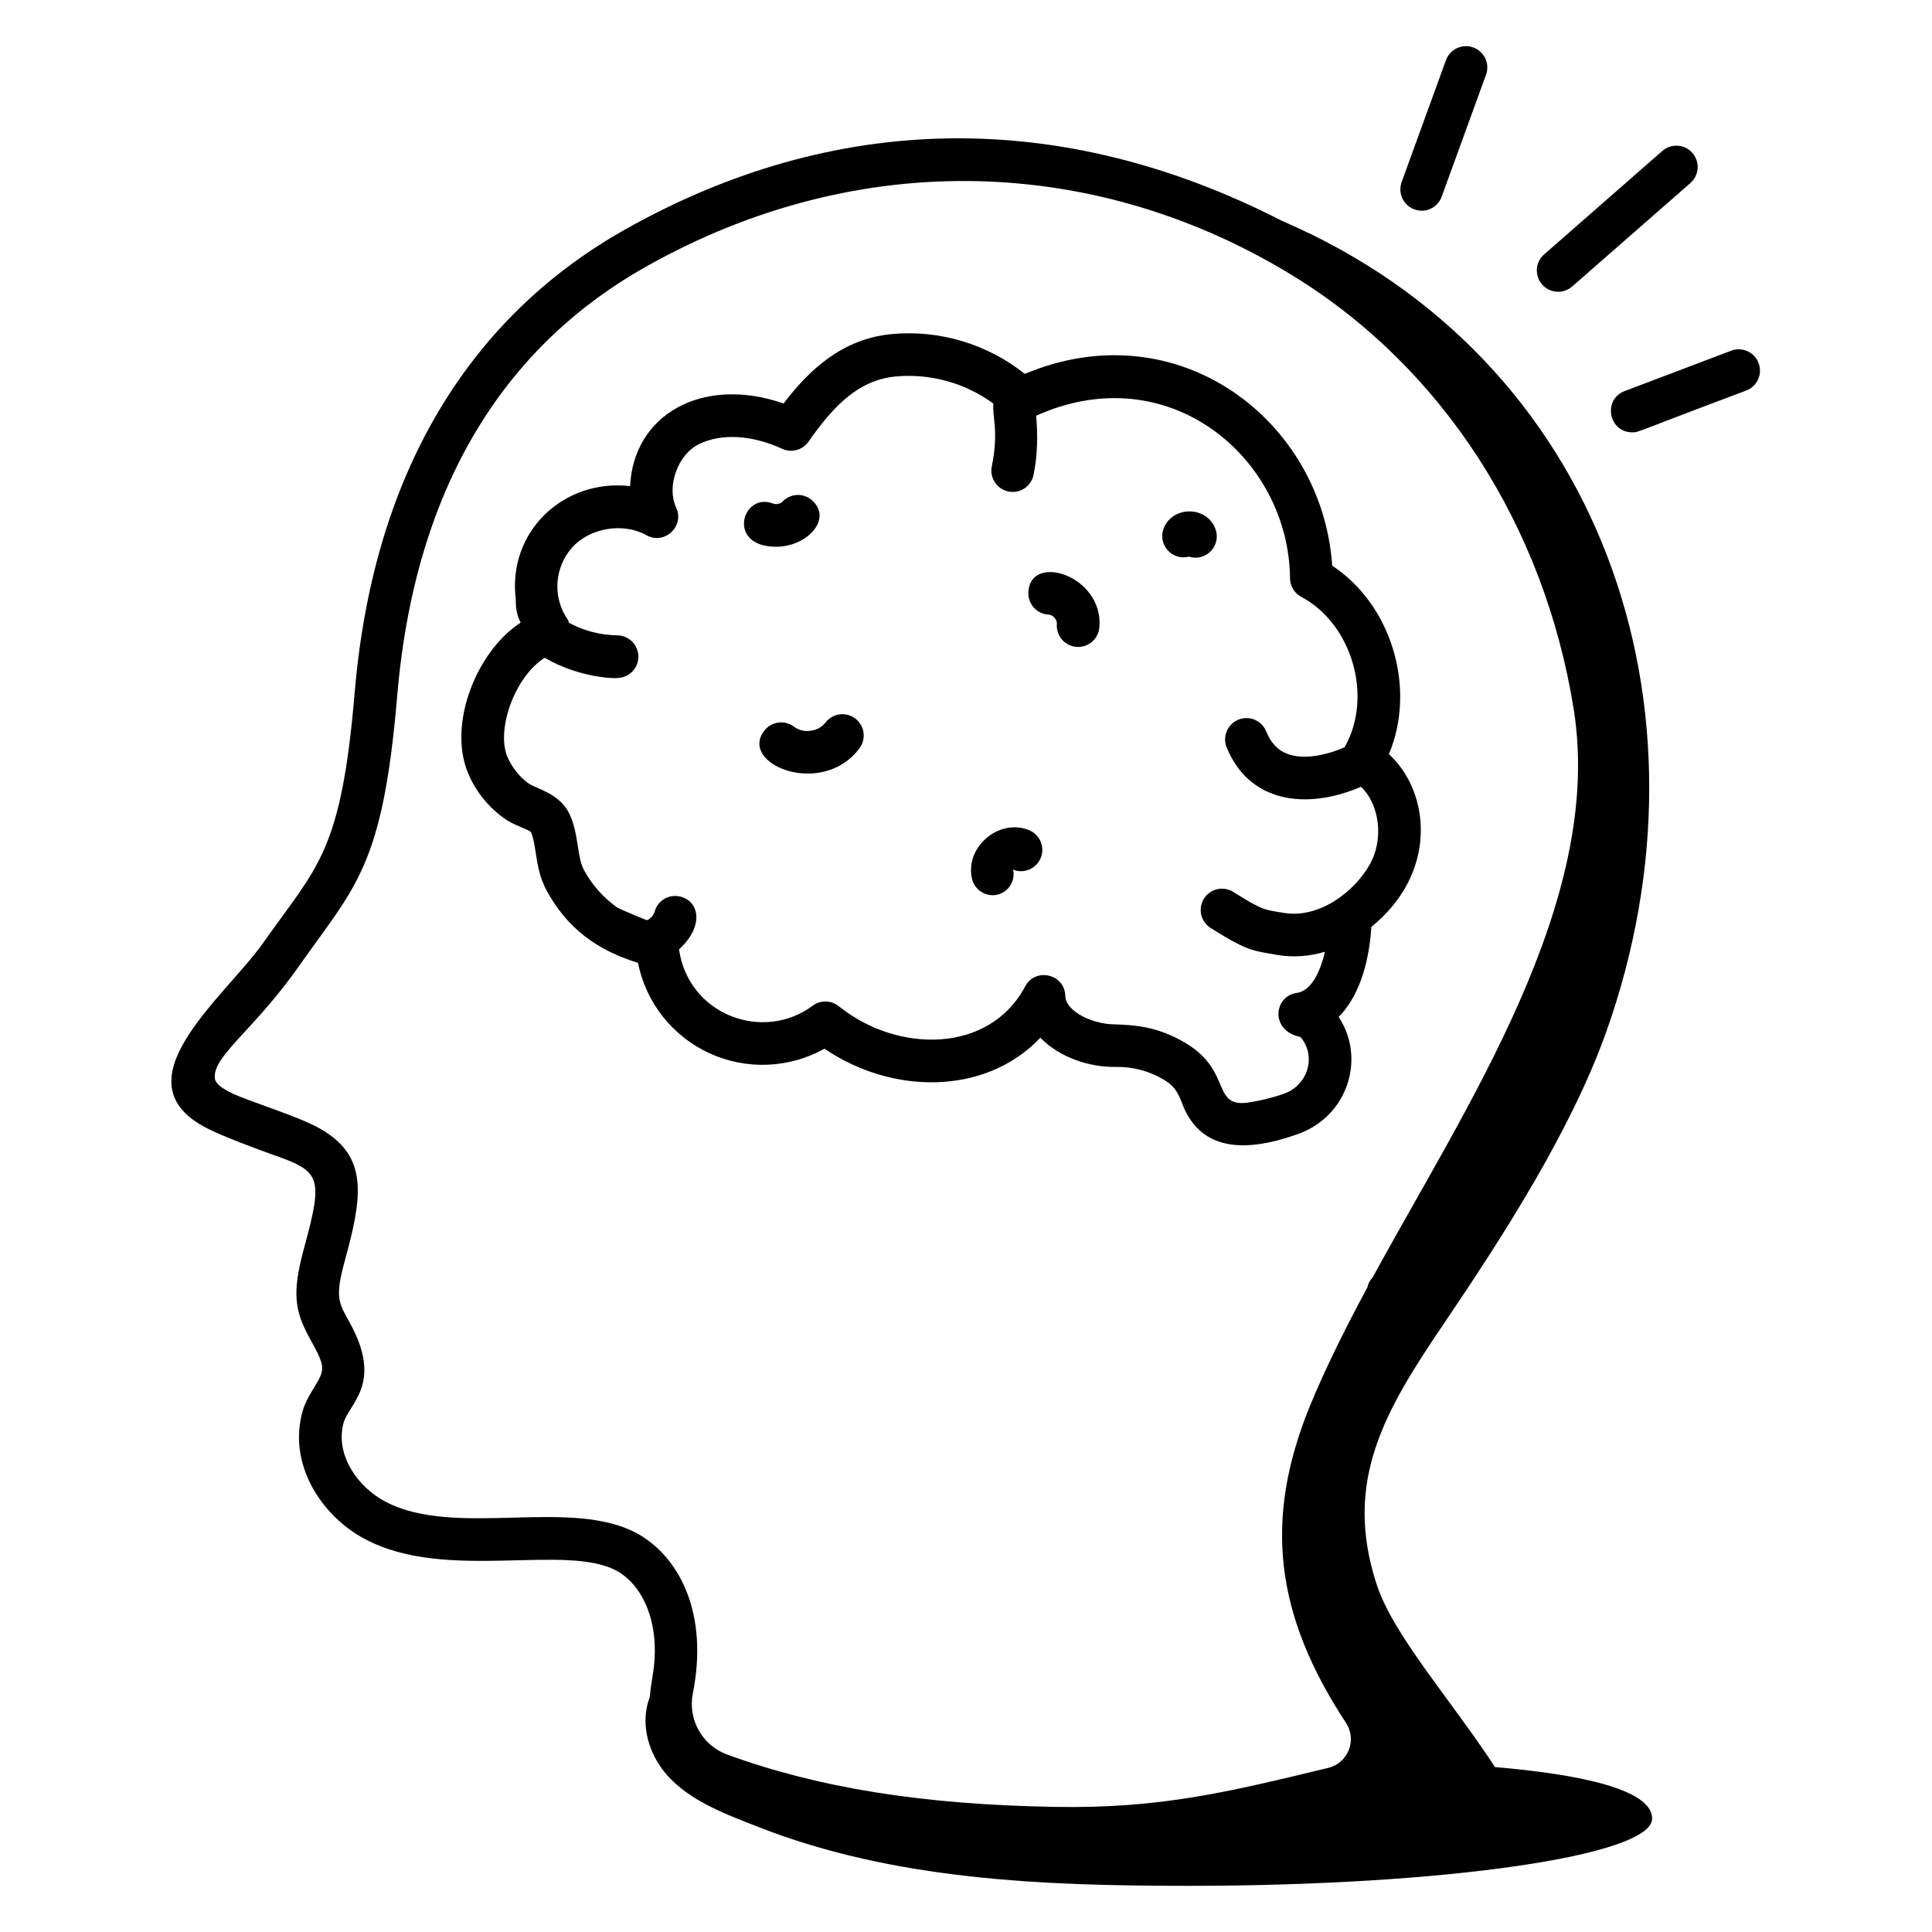
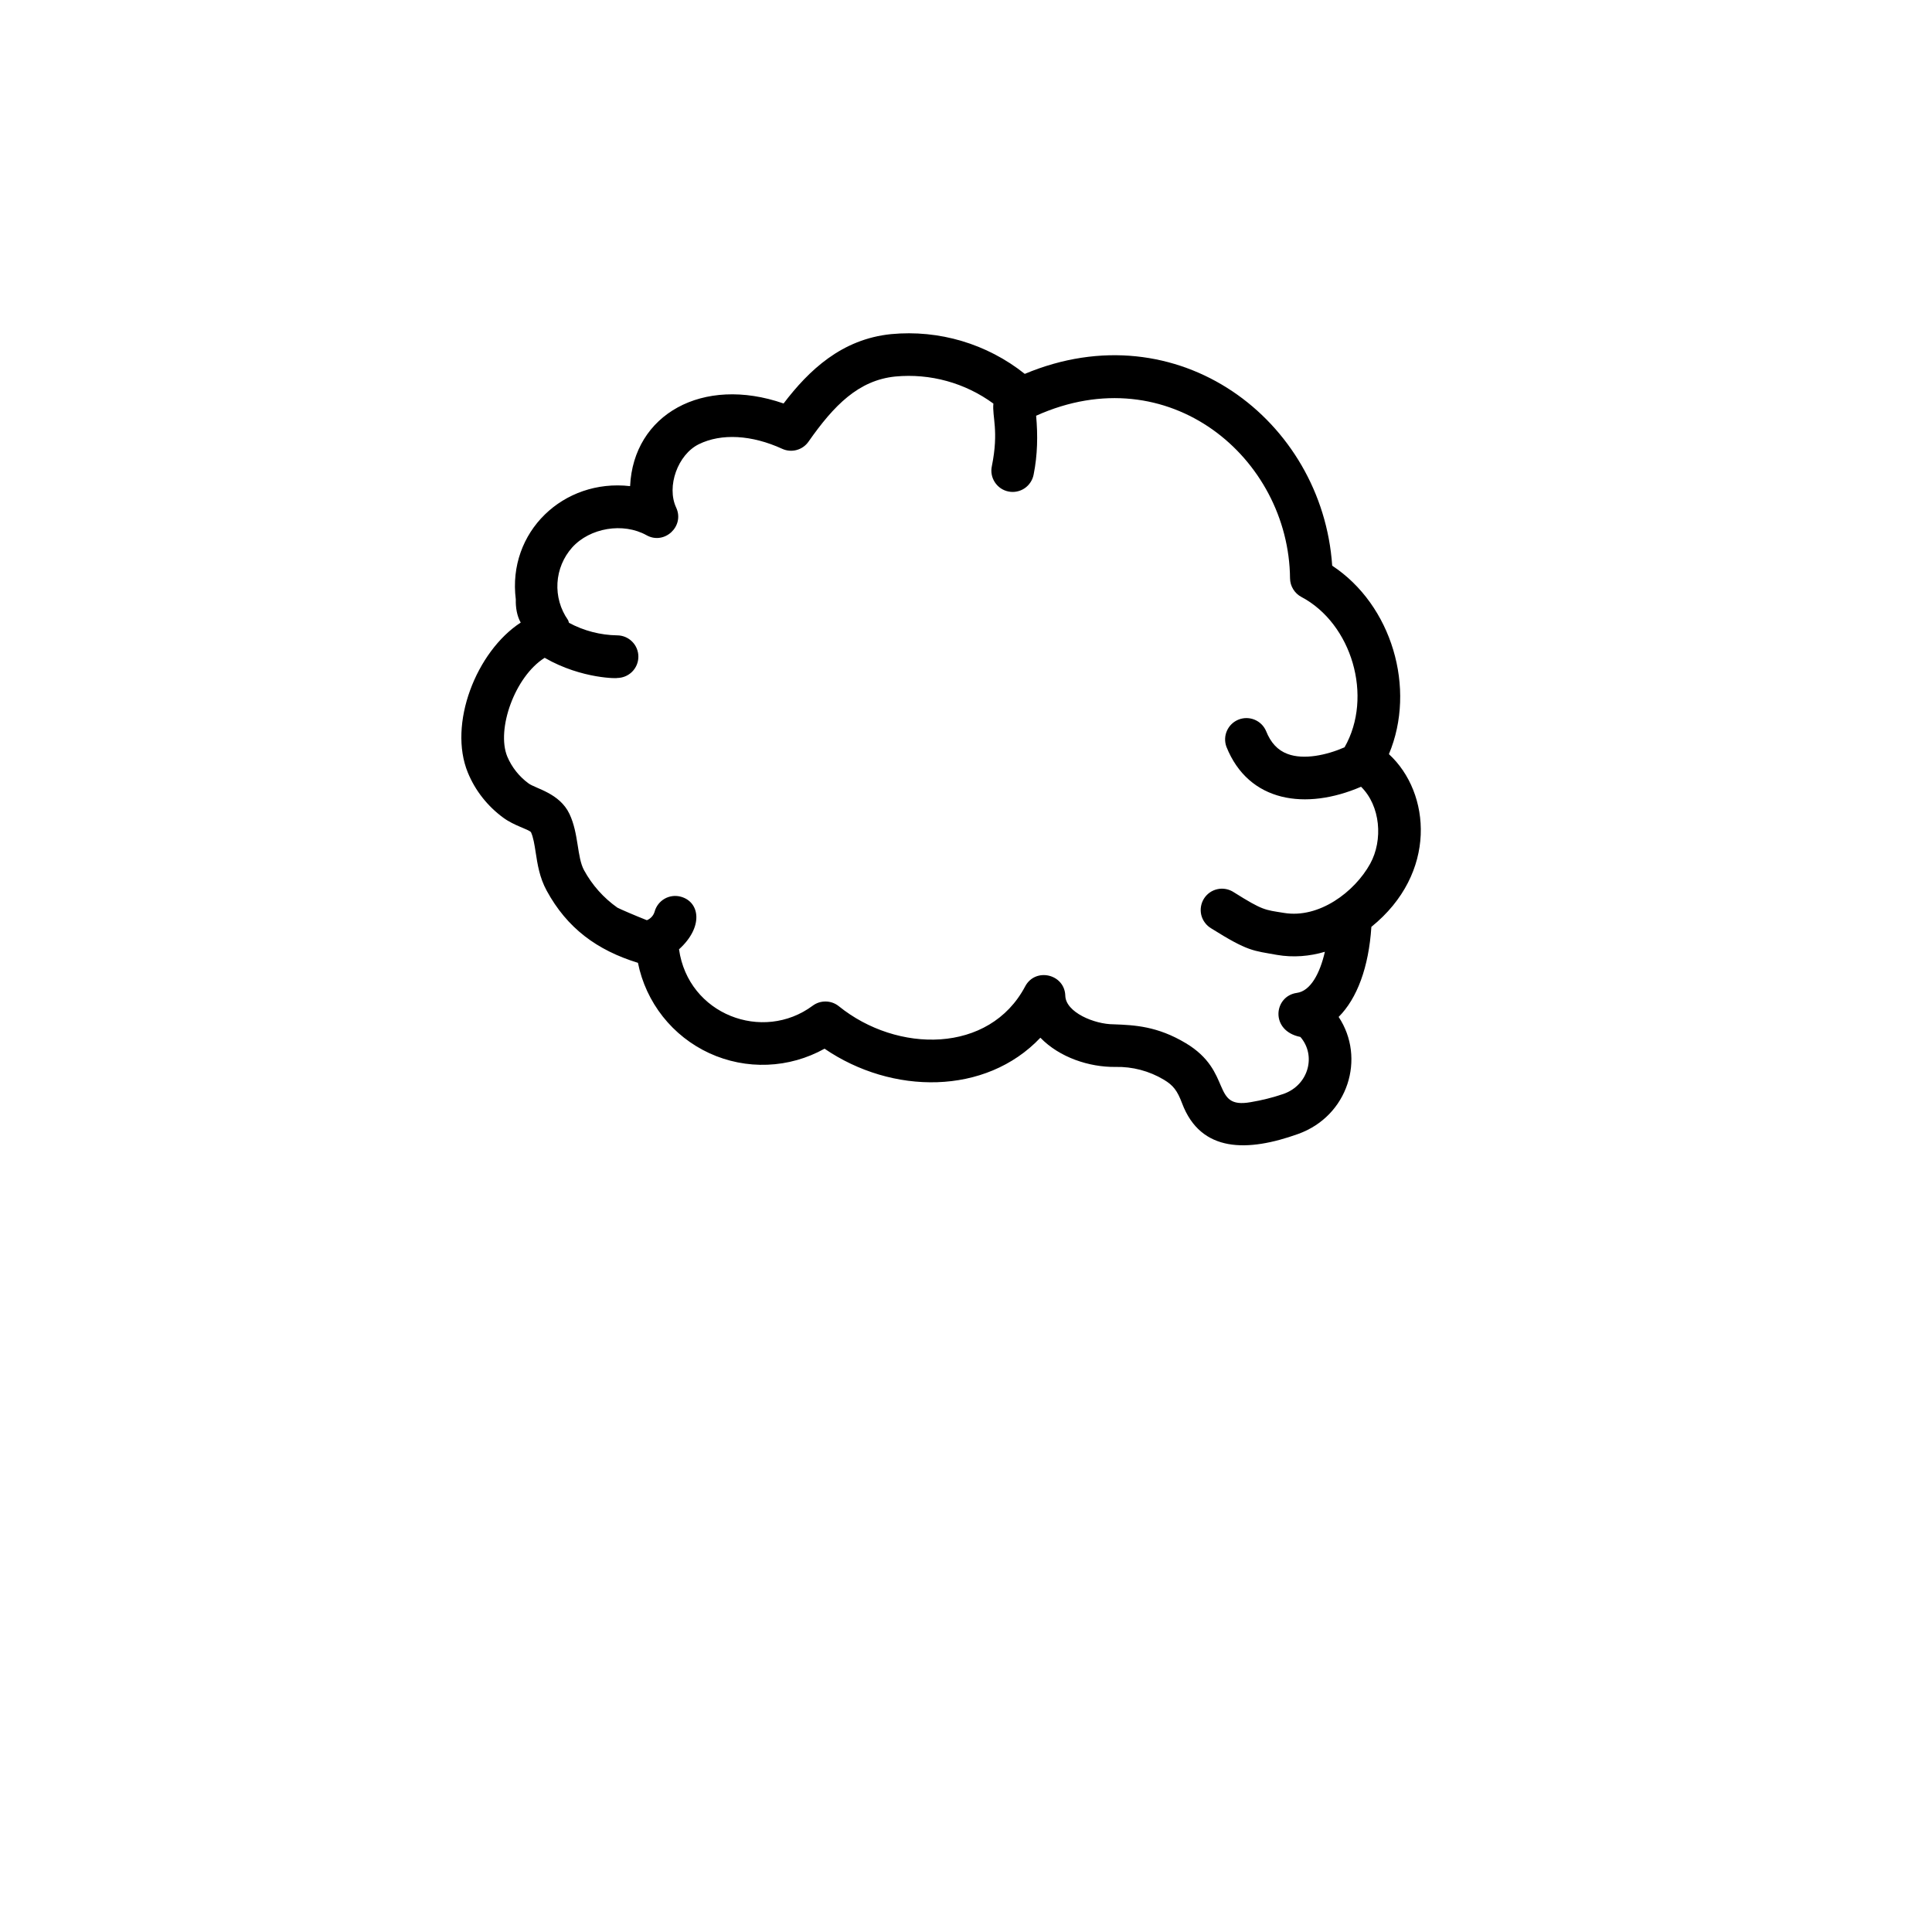
<svg xmlns="http://www.w3.org/2000/svg" width="50" height="50" viewBox="0 0 50 50" fill="none">
-   <path d="M5.39 29.216C5.785 29.418 6.843 29.808 7.003 29.863C8.293 30.316 8.384 30.413 7.868 32.306C7.523 33.567 7.654 33.988 8.077 34.747C8.435 35.39 8.394 35.473 8.131 35.905C8.007 36.107 7.868 36.336 7.805 36.621C7.479 37.998 8.391 39.283 9.457 39.837C11.565 40.954 14.686 39.913 15.995 40.672C16.662 41.067 16.921 41.904 16.943 42.56C16.968 43.17 16.852 43.445 16.817 43.913C16.576 44.552 16.746 45.25 17.135 45.78C17.712 46.562 18.743 46.936 19.616 47.278C23.135 48.661 27.024 48.805 30.756 48.805C37.385 48.805 42.757 48.025 42.757 47.064C42.757 46.16 40.066 45.85 38.691 45.732C37.524 43.953 36.054 42.313 35.629 41.008C34.752 38.325 35.84 36.509 37.383 34.232C38.896 31.999 40.665 29.249 41.572 26.697C44.554 18.308 41.45 9.274 33.184 5.719C27.443 2.774 21.585 2.887 16.158 5.95C12.41 8.067 9.688 11.901 9.179 17.925C8.828 22.069 8.226 22.397 6.817 24.393C5.822 25.811 2.957 28.008 5.39 29.216ZM7.72 25.027C9.198 22.925 9.902 22.459 10.279 18.019C10.754 12.372 13.231 8.87 16.701 6.911C22.301 3.749 28.481 4.069 33.48 7.148C37.329 9.517 39.971 13.604 40.728 18.36C41.521 23.337 37.922 28.649 35.523 33.063C35.455 33.131 35.408 33.218 35.389 33.313C34.735 34.532 34.255 35.521 33.894 36.403C32.706 39.325 32.986 41.772 34.833 44.587C35.127 45.029 34.889 45.629 34.374 45.753C31.817 46.369 30.047 46.811 27.308 46.762C23.889 46.705 21.185 46.273 18.803 45.402C18.495 45.285 18.238 45.063 18.079 44.775C17.919 44.487 17.866 44.152 17.93 43.829C18.337 41.786 17.607 40.345 16.552 39.72C14.817 38.714 11.798 39.829 9.97 38.86C9.296 38.509 8.684 37.694 8.88 36.866C9.002 36.318 9.948 35.844 9.041 34.211C8.751 33.691 8.668 33.564 8.932 32.597C9.344 31.096 9.498 30.114 8.603 29.422C8.178 29.089 7.7 28.931 6.445 28.472C6.196 28.38 5.604 28.165 5.564 27.925C5.468 27.355 6.564 26.673 7.72 25.027Z" fill="black" />
  <path d="M13.027 21.164C13.309 21.371 13.669 21.458 13.741 21.536C13.802 21.667 13.832 21.857 13.863 22.058C13.91 22.365 13.963 22.712 14.148 23.05C14.677 24.022 15.451 24.592 16.51 24.918C16.612 25.426 16.833 25.902 17.154 26.309C17.475 26.715 17.888 27.04 18.359 27.257C18.83 27.473 19.345 27.576 19.863 27.555C20.381 27.535 20.887 27.392 21.339 27.14C23.084 28.334 25.505 28.354 26.925 26.856C27.421 27.368 28.191 27.62 28.865 27.612C29.306 27.601 29.742 27.716 30.121 27.943C30.363 28.088 30.468 28.224 30.592 28.553C31.077 29.841 32.298 29.812 33.593 29.348C34.892 28.883 35.349 27.38 34.644 26.318C35.122 25.84 35.423 25.033 35.491 23.987C37.204 22.603 37.032 20.517 35.945 19.517C36.661 17.813 36.018 15.654 34.477 14.64C34.223 10.877 30.486 8.015 26.521 9.676C25.545 8.898 24.305 8.529 23.062 8.647C21.782 8.776 20.933 9.583 20.279 10.442C18.182 9.714 16.392 10.729 16.307 12.581C14.584 12.383 13.127 13.766 13.349 15.514C13.342 15.718 13.379 15.943 13.476 16.112C12.323 16.862 11.591 18.743 12.109 19.998C12.299 20.46 12.616 20.863 13.027 21.164ZM14.096 17.024C15.072 17.587 16.041 17.557 15.968 17.546C16.114 17.546 16.254 17.489 16.358 17.386C16.462 17.283 16.521 17.142 16.521 16.996C16.522 16.85 16.464 16.709 16.361 16.606C16.258 16.502 16.118 16.443 15.972 16.443C15.537 16.436 15.11 16.325 14.726 16.119C14.714 16.094 14.713 16.065 14.697 16.042C14.502 15.763 14.407 15.426 14.427 15.086C14.447 14.746 14.581 14.423 14.807 14.169C15.266 13.659 16.127 13.515 16.731 13.851C17.194 14.112 17.725 13.62 17.499 13.136C17.244 12.59 17.541 11.762 18.088 11.495C18.67 11.21 19.454 11.254 20.243 11.615C20.36 11.669 20.492 11.68 20.617 11.646C20.742 11.612 20.85 11.536 20.924 11.43C21.584 10.488 22.218 9.841 23.172 9.744C24.075 9.659 24.978 9.909 25.709 10.445C25.674 10.786 25.854 11.145 25.67 12.059C25.654 12.131 25.652 12.205 25.665 12.277C25.678 12.35 25.706 12.418 25.746 12.48C25.786 12.541 25.837 12.594 25.898 12.636C25.959 12.677 26.027 12.706 26.099 12.72C26.171 12.735 26.245 12.735 26.317 12.72C26.389 12.706 26.457 12.677 26.518 12.636C26.578 12.595 26.63 12.542 26.67 12.48C26.71 12.419 26.738 12.35 26.751 12.278C26.852 11.775 26.861 11.266 26.815 10.759C30.254 9.211 33.357 11.856 33.386 14.967C33.387 15.066 33.415 15.164 33.467 15.248C33.519 15.333 33.592 15.403 33.68 15.449C34.984 16.139 35.546 18.027 34.797 19.34C34.332 19.544 33.74 19.67 33.322 19.512C33.068 19.418 32.886 19.223 32.765 18.917C32.708 18.785 32.602 18.681 32.469 18.626C32.336 18.571 32.187 18.57 32.054 18.623C31.92 18.676 31.813 18.779 31.754 18.91C31.695 19.041 31.69 19.19 31.739 19.325C32.315 20.77 33.801 20.975 35.224 20.361C35.727 20.855 35.798 21.74 35.46 22.354C35.055 23.086 34.135 23.777 33.229 23.626C32.728 23.545 32.689 23.567 31.932 23.092C31.87 23.051 31.801 23.023 31.729 23.009C31.657 22.995 31.582 22.995 31.51 23.011C31.438 23.026 31.369 23.056 31.309 23.098C31.248 23.141 31.197 23.195 31.158 23.257C31.119 23.32 31.093 23.389 31.081 23.462C31.069 23.535 31.072 23.609 31.089 23.681C31.107 23.753 31.139 23.82 31.183 23.879C31.227 23.939 31.282 23.988 31.346 24.026C32.311 24.632 32.427 24.599 33.044 24.712C33.471 24.786 33.893 24.749 34.288 24.632C34.159 25.193 33.917 25.648 33.562 25.696C32.963 25.779 32.862 26.679 33.654 26.836C34.068 27.313 33.871 28.077 33.221 28.309C32.943 28.404 32.657 28.476 32.366 28.524C31.327 28.709 31.918 27.733 30.688 26.997C29.954 26.557 29.364 26.529 28.82 26.509C28.326 26.509 27.582 26.2 27.57 25.77C27.554 25.206 26.795 25.029 26.531 25.528C25.606 27.275 23.222 27.263 21.709 26.041C21.614 25.964 21.496 25.921 21.373 25.919C21.251 25.916 21.131 25.954 21.033 26.027C19.74 26.987 17.812 26.257 17.573 24.568C18.215 23.987 18.112 23.34 17.618 23.206C17.476 23.168 17.326 23.187 17.199 23.26C17.072 23.333 16.979 23.454 16.941 23.595C16.926 23.644 16.901 23.69 16.866 23.728C16.831 23.766 16.789 23.796 16.741 23.815C16.443 23.698 16.054 23.53 15.978 23.49C15.62 23.237 15.325 22.906 15.115 22.521C14.93 22.182 14.98 21.576 14.738 21.065C14.482 20.524 13.862 20.41 13.678 20.274C13.435 20.096 13.245 19.856 13.128 19.579C12.84 18.877 13.323 17.508 14.096 17.024Z" fill="black" />
-   <path d="M20.557 18.813C20.5 18.768 20.435 18.735 20.365 18.716C20.295 18.696 20.222 18.691 20.15 18.699C20.078 18.708 20.009 18.731 19.946 18.767C19.883 18.802 19.827 18.85 19.782 18.907C19.102 19.777 21.279 20.662 22.243 19.365C22.287 19.307 22.318 19.241 22.336 19.171C22.354 19.101 22.358 19.028 22.347 18.956C22.337 18.884 22.312 18.815 22.275 18.753C22.238 18.691 22.189 18.636 22.131 18.593C22.073 18.55 22.007 18.518 21.936 18.501C21.866 18.483 21.793 18.479 21.722 18.489C21.65 18.5 21.581 18.524 21.519 18.561C21.456 18.599 21.402 18.648 21.359 18.706C21.312 18.763 21.254 18.811 21.189 18.846C21.123 18.882 21.052 18.904 20.978 18.911C20.905 18.923 20.83 18.921 20.758 18.904C20.686 18.887 20.617 18.857 20.557 18.813ZM27.146 15.906C27.245 15.91 27.362 16.042 27.352 16.141C27.339 16.287 27.384 16.432 27.477 16.544C27.571 16.657 27.705 16.727 27.851 16.741C27.996 16.754 28.142 16.709 28.254 16.616C28.366 16.522 28.437 16.388 28.451 16.242C28.573 14.9 26.651 14.285 26.614 15.336C26.611 15.408 26.623 15.48 26.648 15.548C26.674 15.616 26.712 15.678 26.762 15.731C26.811 15.784 26.871 15.827 26.937 15.857C27.003 15.887 27.074 15.904 27.146 15.906ZM25.802 23.156C25.872 23.142 25.938 23.113 25.997 23.072C26.056 23.031 26.107 22.979 26.145 22.918C26.184 22.858 26.211 22.79 26.223 22.72C26.235 22.649 26.233 22.576 26.218 22.506C26.285 22.533 26.357 22.547 26.429 22.546C26.502 22.545 26.573 22.53 26.64 22.502C26.706 22.473 26.767 22.432 26.817 22.38C26.868 22.329 26.908 22.267 26.935 22.2C26.962 22.133 26.975 22.061 26.975 21.989C26.974 21.916 26.959 21.845 26.93 21.778C26.902 21.712 26.861 21.651 26.809 21.601C26.757 21.55 26.696 21.51 26.629 21.483C25.858 21.172 24.977 21.913 25.152 22.728C25.167 22.799 25.195 22.866 25.235 22.926C25.276 22.986 25.328 23.037 25.388 23.077C25.448 23.117 25.516 23.144 25.587 23.158C25.658 23.172 25.731 23.171 25.802 23.156ZM20.087 14.15C20.875 14.15 21.543 13.45 21.032 12.962C20.98 12.912 20.918 12.873 20.851 12.847C20.783 12.82 20.711 12.808 20.639 12.809C20.566 12.811 20.495 12.827 20.429 12.857C20.363 12.886 20.303 12.928 20.253 12.981C20.221 13.01 20.181 13.031 20.138 13.04C20.096 13.049 20.051 13.047 20.01 13.033C19.208 12.72 18.783 14.15 20.087 14.15ZM30.768 14.406C30.867 14.438 30.973 14.442 31.073 14.416C31.173 14.391 31.265 14.338 31.337 14.263C31.408 14.188 31.457 14.095 31.479 13.993C31.5 13.892 31.492 13.787 31.456 13.69C31.233 13.091 30.371 13.09 30.125 13.65C30.083 13.745 30.069 13.85 30.084 13.953C30.099 14.055 30.143 14.151 30.21 14.23C30.277 14.309 30.365 14.367 30.464 14.399C30.562 14.43 30.668 14.432 30.768 14.406ZM36.793 5.453C36.906 5.453 37.016 5.418 37.109 5.353C37.202 5.288 37.272 5.196 37.311 5.089L38.458 1.935C38.483 1.867 38.494 1.795 38.491 1.722C38.488 1.65 38.47 1.579 38.44 1.513C38.409 1.448 38.366 1.389 38.312 1.34C38.259 1.291 38.196 1.253 38.128 1.228C38.06 1.203 37.988 1.192 37.916 1.195C37.843 1.199 37.772 1.216 37.706 1.247C37.641 1.277 37.582 1.32 37.533 1.374C37.484 1.427 37.446 1.49 37.421 1.558L36.274 4.713C36.244 4.796 36.234 4.886 36.246 4.974C36.258 5.061 36.29 5.145 36.341 5.218C36.392 5.29 36.459 5.35 36.538 5.39C36.617 5.431 36.704 5.453 36.793 5.453ZM40.688 7.414L43.747 4.737C43.857 4.641 43.925 4.505 43.934 4.359C43.944 4.213 43.896 4.069 43.799 3.959C43.703 3.848 43.567 3.781 43.421 3.771C43.275 3.761 43.131 3.81 43.021 3.906L39.962 6.584C39.907 6.631 39.863 6.689 39.83 6.754C39.798 6.819 39.779 6.89 39.774 6.962C39.77 7.034 39.779 7.107 39.802 7.176C39.825 7.244 39.862 7.308 39.91 7.362C39.957 7.417 40.015 7.461 40.08 7.494C40.145 7.526 40.216 7.545 40.288 7.55C40.36 7.554 40.433 7.545 40.502 7.522C40.57 7.499 40.634 7.461 40.688 7.414ZM42.241 11.189C42.421 11.189 42.257 11.207 45.209 10.101C45.341 10.045 45.446 9.941 45.503 9.81C45.56 9.678 45.563 9.53 45.512 9.396C45.462 9.262 45.361 9.153 45.231 9.092C45.102 9.032 44.954 9.023 44.818 9.07L42.046 10.121C41.474 10.338 41.632 11.189 42.241 11.189Z" fill="black" />
</svg>